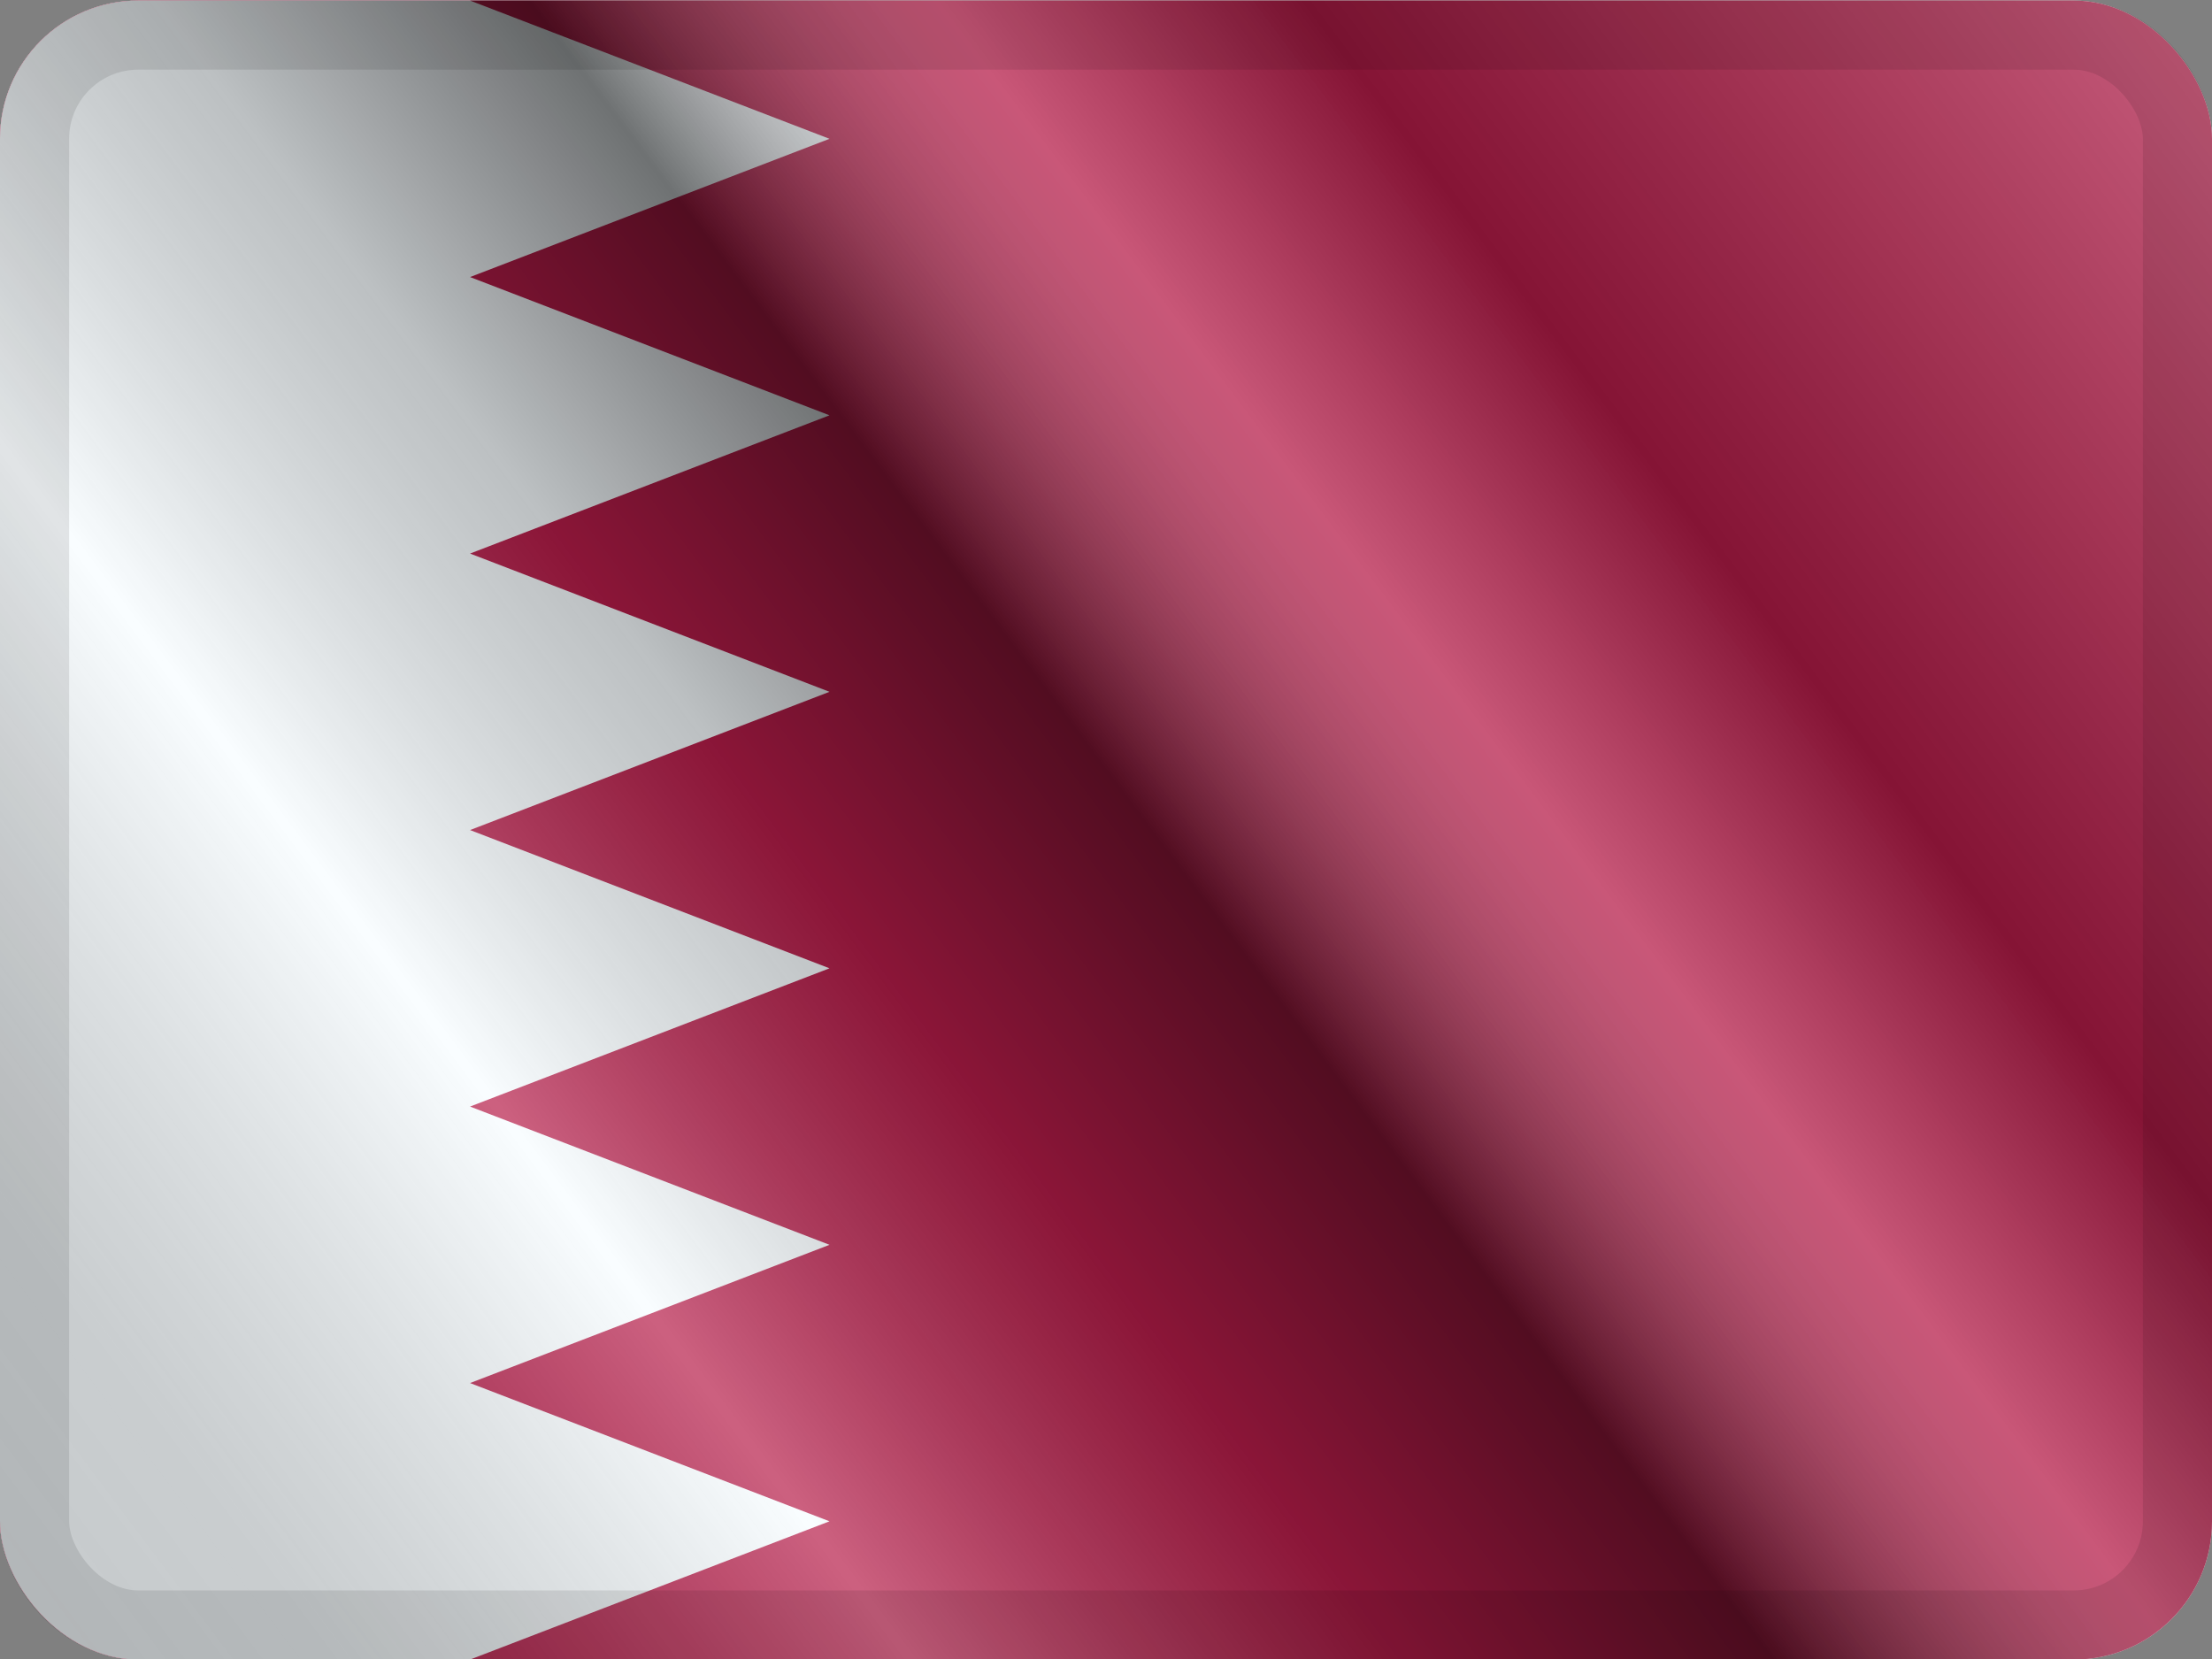
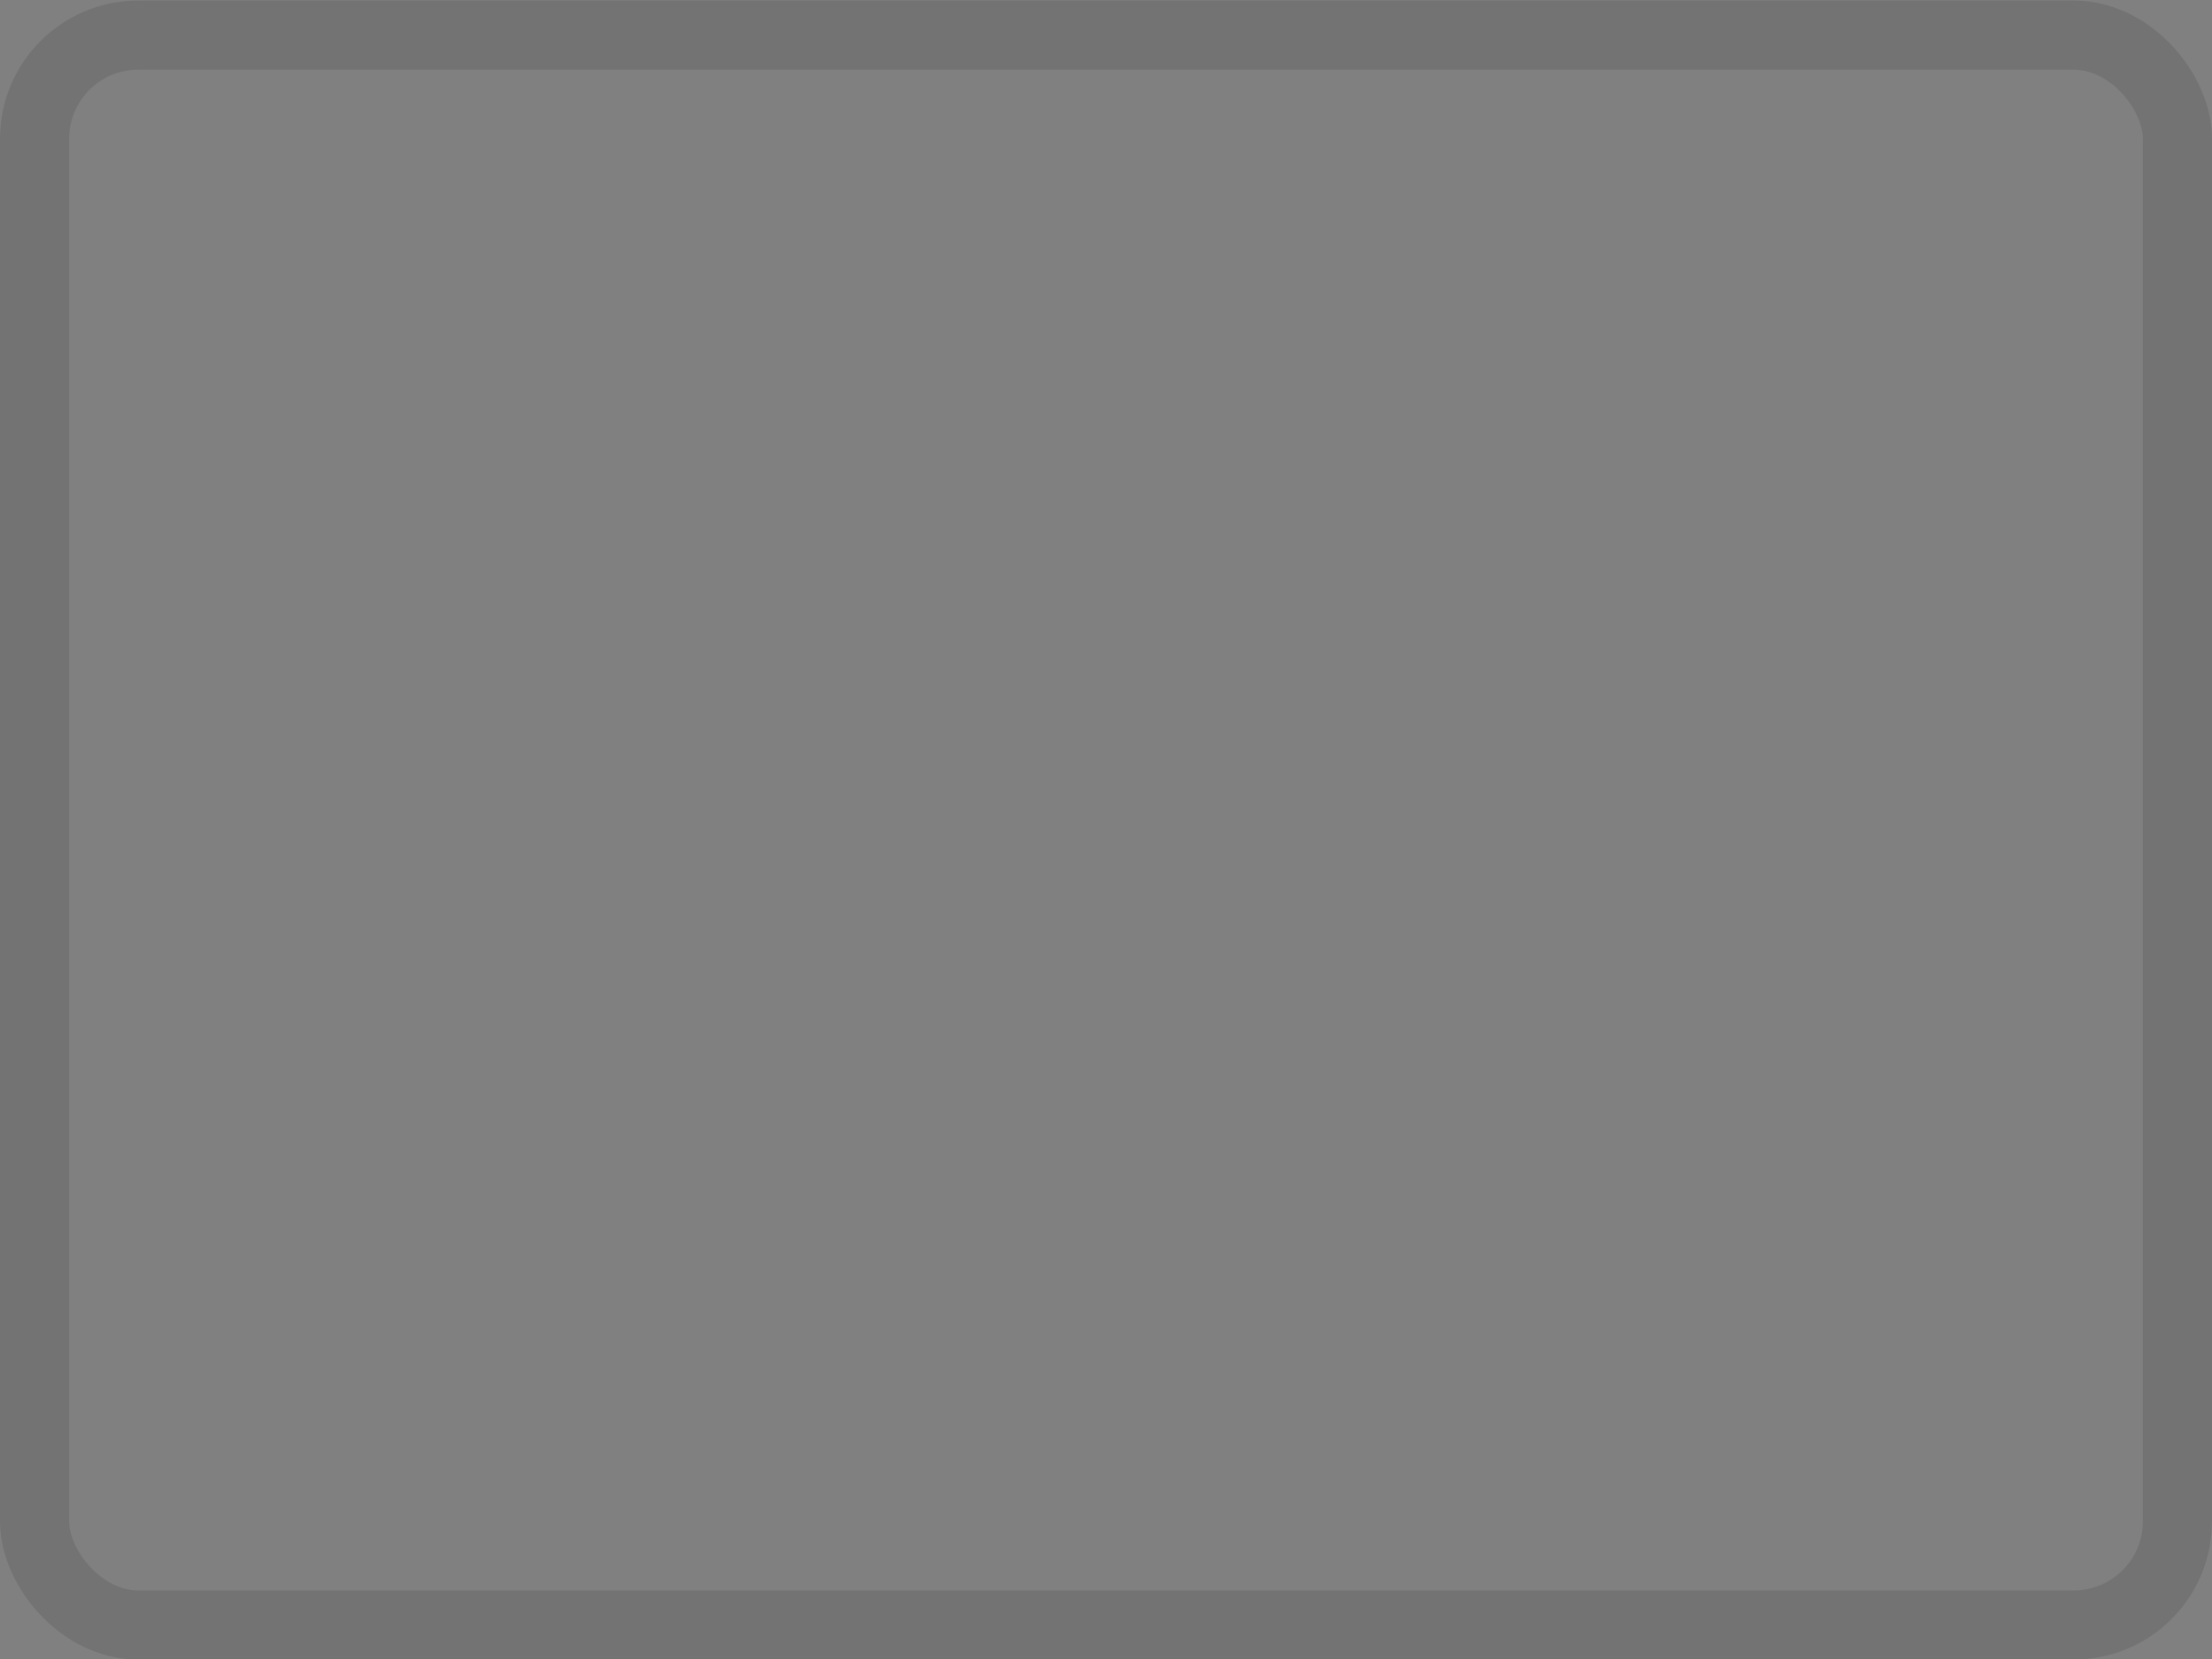
<svg xmlns="http://www.w3.org/2000/svg" width="16" height="12" viewBox="0 0 16 12" fill="none">
  <rect x="0" y="0" width="16" height="12" fill="#808080" stroke="none" />
  <g clip-path="url(#clip0_12953_100543)">
    <g clip-path="url(#clip1_12953_100543)">
      <rect width="16" height="12" transform="translate(0 0.004)" fill="white" />
-       <rect y="0.004" width="16" height="12" fill="#B61C49" />
-       <path fill-rule="evenodd" clip-rule="evenodd" d="M0 0.004H3.4L6 1.004L3.4 2.004L6 3.004L3.4 4.004L6 5.004L3.4 6.004L6 7.004L3.4 8.004L6 9.004L3.4 10.004L6 11.004L3.4 12.004H0V0.004Z" fill="#F7FCFF" />
+       <path fill-rule="evenodd" clip-rule="evenodd" d="M0 0.004H3.4L3.4 2.004L6 3.004L3.4 4.004L6 5.004L3.4 6.004L6 7.004L3.4 8.004L6 9.004L3.4 10.004L6 11.004L3.4 12.004H0V0.004Z" fill="#F7FCFF" />
    </g>
-     <rect y="0.004" width="16" height="12" fill="url(#paint0_linear_12953_100543)" style="mix-blend-mode:overlay" />
  </g>
  <rect x="0.25" y="0.254" width="15.5" height="11.5" rx="0.75" stroke="black" stroke-opacity="0.1" stroke-width="0.5" style="mix-blend-mode:multiply" />
  <defs>
    <linearGradient id="paint0_linear_12953_100543" x1="16" y1="0.004" x2="8.04902e-07" y2="12.004" gradientUnits="userSpaceOnUse">
      <stop stop-color="white" stop-opacity="0.3" />
      <stop offset="0.263" stop-opacity="0.27" />
      <stop offset="0.37" stop-color="white" stop-opacity="0.26" />
      <stop offset="0.487" stop-opacity="0.55" />
      <stop offset="0.594" stop-opacity="0.24" />
      <stop offset="0.736" stop-color="white" stop-opacity="0.3" />
      <stop offset="0.901" stop-color="#272727" stop-opacity="0.22" />
      <stop offset="1" stop-opacity="0.2" />
    </linearGradient>
    <clipPath id="clip0_12953_100543">
-       <rect y="0.004" width="16" height="12" rx="1" fill="white" />
-     </clipPath>
+       </clipPath>
    <clipPath id="clip1_12953_100543">
-       <rect width="16" height="12" fill="white" transform="translate(0 0.004)" />
-     </clipPath>
+       </clipPath>
  </defs>
</svg>